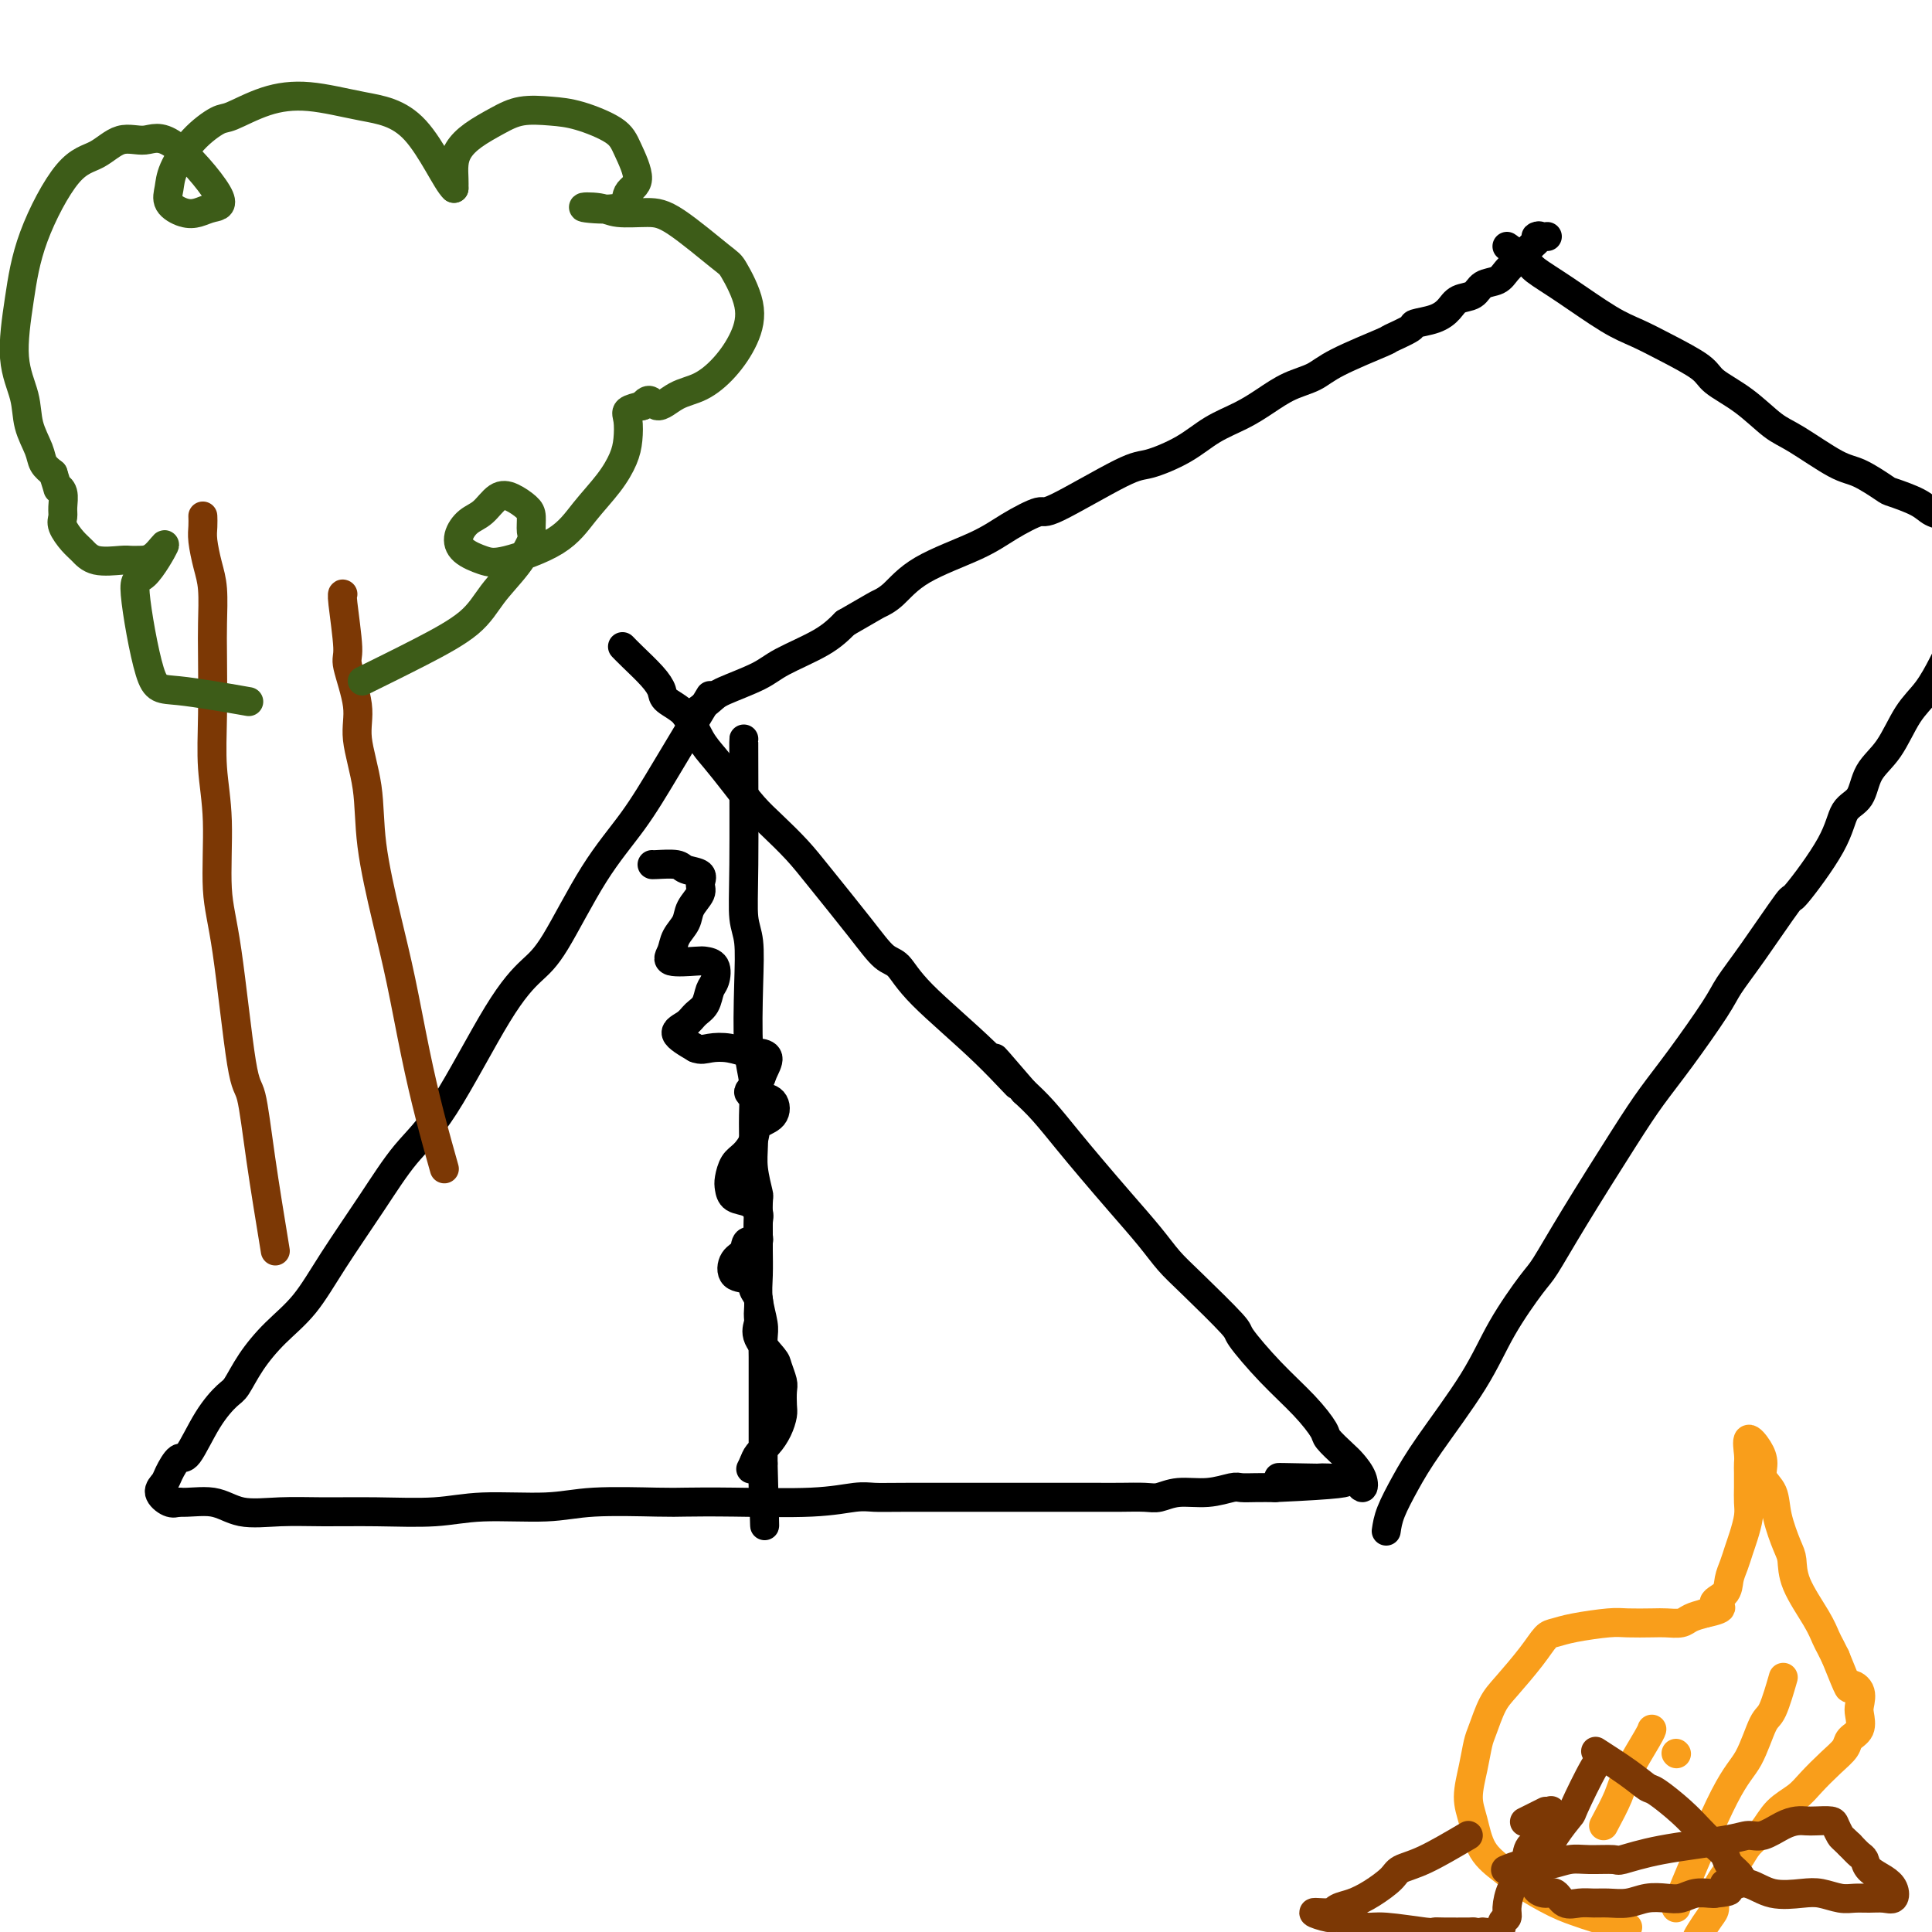
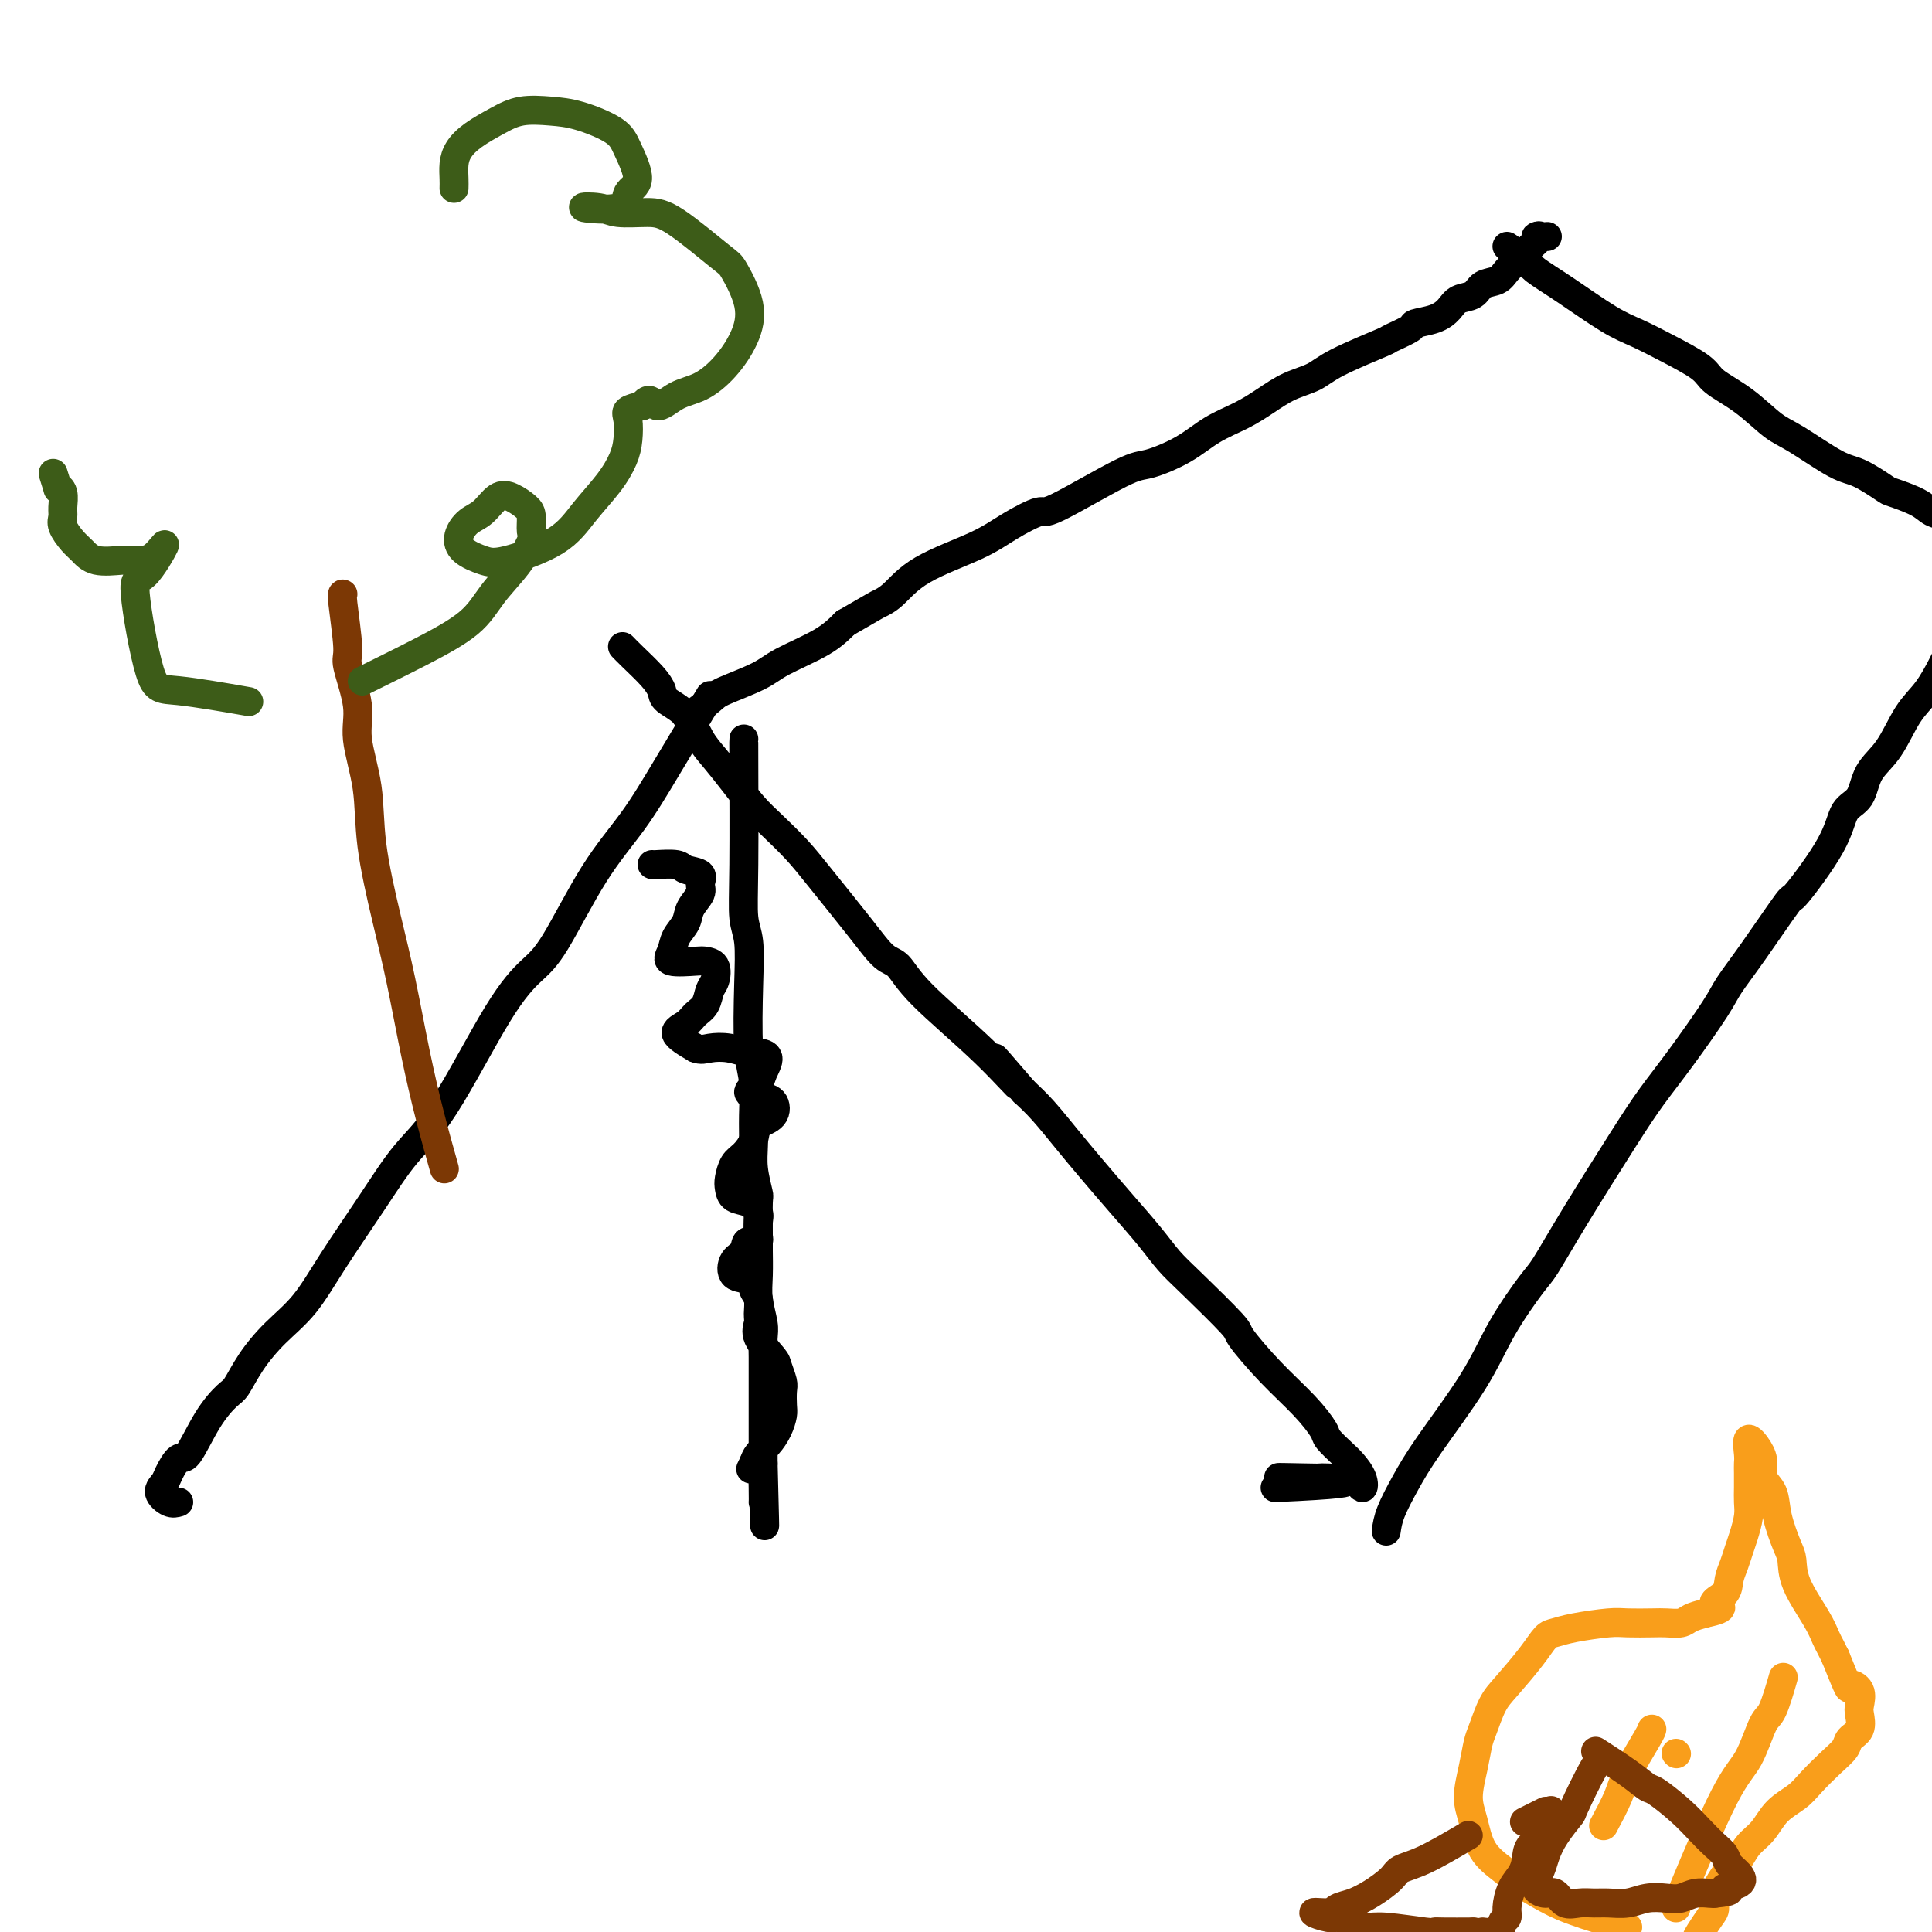
<svg xmlns="http://www.w3.org/2000/svg" viewBox="0 0 400 400" version="1.1">
  <g fill="none" stroke="#000000" stroke-width="6" stroke-linecap="round" stroke-linejoin="round">
    <path d="M147,144c-3.197,5.324 -6.394,10.649 -9,15c-2.606,4.351 -4.621,7.729 -7,11c-2.379,3.271 -5.124,6.435 -8,11c-2.876,4.565 -5.884,10.531 -8,14c-2.116,3.469 -3.339,4.442 -5,6c-1.661,1.558 -3.759,3.701 -7,9c-3.241,5.299 -7.625,13.753 -11,19c-3.375,5.247 -5.742,7.287 -8,10c-2.258,2.713 -4.407,6.100 -7,10c-2.593,3.900 -5.629,8.313 -8,12c-2.371,3.687 -4.076,6.649 -6,9c-1.924,2.351 -4.068,4.092 -6,6c-1.932,1.908 -3.652,3.984 -5,6c-1.348,2.016 -2.325,3.974 -3,5c-0.675,1.026 -1.049,1.122 -2,2c-0.951,0.878 -2.478,2.539 -4,5c-1.522,2.461 -3.040,5.723 -4,7c-0.960,1.277 -1.362,0.570 -2,1c-0.638,0.430 -1.514,1.996 -2,3c-0.486,1.004 -0.584,1.444 -1,2c-0.416,0.556 -1.150,1.227 -1,2c0.150,0.773 1.186,1.650 2,2c0.814,0.350 1.407,0.175 2,0" />
-     <path d="M37,311c1.941,0.188 4.792,-0.342 7,0c2.208,0.342 3.771,1.557 6,2c2.229,0.443 5.124,0.115 8,0c2.876,-0.115 5.733,-0.016 9,0c3.267,0.016 6.942,-0.052 11,0c4.058,0.052 8.497,0.224 12,0c3.503,-0.224 6.068,-0.845 10,-1c3.932,-0.155 9.231,0.154 13,0c3.769,-0.154 6.007,-0.772 10,-1c3.993,-0.228 9.741,-0.065 13,0c3.259,0.065 4.031,0.031 6,0c1.969,-0.031 5.137,-0.061 10,0c4.863,0.061 11.422,0.212 16,0c4.578,-0.212 7.177,-0.789 9,-1c1.823,-0.211 2.871,-0.057 4,0c1.129,0.057 2.338,0.015 7,0c4.662,-0.015 12.777,-0.004 17,0c4.223,0.004 4.554,0.001 6,0c1.446,-0.001 4.008,-0.001 6,0c1.992,0.001 3.414,0.001 5,0c1.586,-0.001 3.335,-0.004 5,0c1.665,0.004 3.245,0.016 5,0c1.755,-0.016 3.685,-0.061 5,0c1.315,0.061 2.014,0.226 3,0c0.986,-0.226 2.258,-0.845 4,-1c1.742,-0.155 3.953,0.155 6,0c2.047,-0.155 3.930,-0.773 5,-1c1.070,-0.227 1.326,-0.061 2,0c0.674,0.061 1.764,0.017 3,0c1.236,-0.017 2.618,-0.009 4,0" />
    <path d="M264,308c27.380,-1.226 8.830,-1.792 3,-2c-5.830,-0.208 1.060,-0.058 4,0c2.940,0.058 1.929,0.024 2,0c0.071,-0.024 1.222,-0.040 2,0c0.778,0.040 1.183,0.134 2,0c0.817,-0.134 2.046,-0.496 3,0c0.954,0.496 1.632,1.849 2,2c0.368,0.151 0.427,-0.902 0,-2c-0.427,-1.098 -1.339,-2.241 -2,-3c-0.661,-0.759 -1.069,-1.133 -2,-2c-0.931,-0.867 -2.384,-2.226 -3,-3c-0.616,-0.774 -0.397,-0.965 -1,-2c-0.603,-1.035 -2.030,-2.916 -4,-5c-1.970,-2.084 -4.484,-4.370 -7,-7c-2.516,-2.630 -5.035,-5.604 -6,-7c-0.965,-1.396 -0.378,-1.214 -2,-3c-1.622,-1.786 -5.455,-5.540 -8,-8c-2.545,-2.460 -3.803,-3.625 -5,-5c-1.197,-1.375 -2.333,-2.958 -4,-5c-1.667,-2.042 -3.867,-4.542 -6,-7c-2.133,-2.458 -4.201,-4.875 -6,-7c-1.799,-2.125 -3.331,-3.957 -5,-6c-1.669,-2.043 -3.477,-4.298 -5,-6c-1.523,-1.702 -2.762,-2.851 -4,-4" />
    <path d="M212,226c-11.110,-12.944 -3.885,-4.306 -2,-2c1.885,2.306 -1.570,-1.722 -6,-6c-4.430,-4.278 -9.837,-8.807 -13,-12c-3.163,-3.193 -4.084,-5.048 -5,-6c-0.916,-0.952 -1.826,-0.999 -3,-2c-1.174,-1.001 -2.610,-2.955 -5,-6c-2.390,-3.045 -5.734,-7.181 -8,-10c-2.266,-2.819 -3.453,-4.323 -5,-6c-1.547,-1.677 -3.453,-3.528 -5,-5c-1.547,-1.472 -2.733,-2.565 -4,-4c-1.267,-1.435 -2.613,-3.214 -4,-5c-1.387,-1.786 -2.815,-3.580 -4,-5c-1.185,-1.420 -2.125,-2.465 -3,-4c-0.875,-1.535 -1.683,-3.559 -3,-5c-1.317,-1.441 -3.141,-2.299 -4,-3c-0.859,-0.701 -0.752,-1.246 -1,-2c-0.248,-0.754 -0.850,-1.718 -2,-3c-1.150,-1.282 -2.848,-2.884 -4,-4c-1.152,-1.116 -1.758,-1.748 -2,-2c-0.242,-0.252 -0.121,-0.126 0,0" />
    <path d="M154,153c-0.008,0.041 -0.016,0.082 0,5c0.016,4.918 0.056,14.713 0,21c-0.056,6.287 -0.207,9.067 0,11c0.207,1.933 0.773,3.019 1,5c0.227,1.981 0.114,4.858 0,9c-0.114,4.142 -0.228,9.551 0,13c0.228,3.449 0.797,4.939 1,7c0.203,2.061 0.040,4.693 0,7c-0.040,2.307 0.042,4.289 0,6c-0.042,1.711 -0.207,3.152 0,5c0.207,1.848 0.788,4.104 1,5c0.212,0.896 0.056,0.433 0,2c-0.056,1.567 -0.011,5.165 0,7c0.011,1.835 -0.011,1.908 0,3c0.011,1.092 0.056,3.204 0,5c-0.056,1.796 -0.211,3.275 0,5c0.211,1.725 0.789,3.696 1,5c0.211,1.304 0.057,1.941 0,3c-0.057,1.059 -0.015,2.542 0,4c0.015,1.458 0.004,2.893 0,4c-0.004,1.107 -0.001,1.888 0,3c0.001,1.112 0.000,2.556 0,4c-0.000,1.444 -0.000,2.889 0,4c0.000,1.111 0.000,1.889 0,3c-0.000,1.111 -0.000,2.556 0,4" />
    <path d="M158,303c0.619,23.812 0.166,8.341 0,3c-0.166,-5.341 -0.045,-0.553 0,2c0.045,2.553 0.013,2.872 0,3c-0.013,0.128 -0.006,0.064 0,0" />
    <path d="M142,148c0.011,0.299 0.021,0.598 1,0c0.979,-0.598 2.925,-2.091 4,-3c1.075,-0.909 1.277,-1.232 3,-2c1.723,-0.768 4.967,-1.979 7,-3c2.033,-1.021 2.855,-1.852 5,-3c2.145,-1.148 5.613,-2.614 8,-4c2.387,-1.386 3.694,-2.693 5,-4" />
    <path d="M175,129c6.565,-3.787 6.476,-3.755 7,-4c0.524,-0.245 1.661,-0.768 3,-2c1.339,-1.232 2.880,-3.175 6,-5c3.120,-1.825 7.819,-3.533 11,-5c3.181,-1.467 4.844,-2.692 7,-4c2.156,-1.308 4.806,-2.698 6,-3c1.194,-0.302 0.933,0.485 4,-1c3.067,-1.485 9.464,-5.240 13,-7c3.536,-1.760 4.213,-1.524 6,-2c1.787,-0.476 4.686,-1.664 7,-3c2.314,-1.336 4.044,-2.819 6,-4c1.956,-1.181 4.138,-2.061 6,-3c1.862,-0.939 3.404,-1.937 5,-3c1.596,-1.063 3.247,-2.192 5,-3c1.753,-0.808 3.609,-1.295 5,-2c1.391,-0.705 2.317,-1.628 5,-3c2.683,-1.372 7.124,-3.193 9,-4c1.876,-0.807 1.188,-0.600 2,-1c0.812,-0.400 3.122,-1.407 4,-2c0.878,-0.593 0.322,-0.774 1,-1c0.678,-0.226 2.589,-0.498 4,-1c1.411,-0.502 2.321,-1.233 3,-2c0.679,-0.767 1.126,-1.570 2,-2c0.874,-0.430 2.174,-0.486 3,-1c0.826,-0.514 1.176,-1.485 2,-2c0.824,-0.515 2.121,-0.575 3,-1c0.879,-0.425 1.339,-1.217 2,-2c0.661,-0.783 1.524,-1.557 2,-2c0.476,-0.443 0.565,-0.555 1,-1c0.435,-0.445 1.218,-1.222 2,-2" />
    <path d="M317,51c3.202,-2.774 1.208,-2.208 1,-2c-0.208,0.208 1.369,0.060 2,0c0.631,-0.060 0.315,-0.030 0,0" />
    <path d="M312,51c1.584,1.119 3.167,2.239 4,3c0.833,0.761 0.915,1.164 2,2c1.085,0.836 3.173,2.103 6,4c2.827,1.897 6.392,4.422 9,6c2.608,1.578 4.257,2.209 6,3c1.743,0.791 3.579,1.742 6,3c2.421,1.258 5.427,2.823 7,4c1.573,1.177 1.712,1.965 3,3c1.288,1.035 3.725,2.317 6,4c2.275,1.683 4.389,3.768 6,5c1.611,1.232 2.718,1.611 5,3c2.282,1.389 5.738,3.790 8,5c2.262,1.210 3.329,1.231 5,2c1.671,0.769 3.946,2.286 5,3c1.054,0.714 0.887,0.625 2,1c1.113,0.375 3.505,1.213 5,2c1.495,0.787 2.094,1.523 3,2c0.906,0.477 2.119,0.695 3,1c0.881,0.305 1.429,0.698 2,1c0.571,0.302 1.163,0.515 2,1c0.837,0.485 1.918,1.243 3,2" />
    <path d="M410,111c5.000,2.500 2.500,1.250 0,0" />
    <path d="M287,317c0.171,-1.167 0.343,-2.334 1,-4c0.657,-1.666 1.801,-3.829 3,-6c1.199,-2.171 2.455,-4.348 5,-8c2.545,-3.652 6.380,-8.778 9,-13c2.620,-4.222 4.023,-7.541 6,-11c1.977,-3.459 4.526,-7.059 6,-9c1.474,-1.941 1.871,-2.222 3,-4c1.129,-1.778 2.988,-5.053 6,-10c3.012,-4.947 7.175,-11.567 10,-16c2.825,-4.433 4.310,-6.678 6,-9c1.690,-2.322 3.586,-4.719 6,-8c2.414,-3.281 5.348,-7.445 7,-10c1.652,-2.555 2.022,-3.500 3,-5c0.978,-1.500 2.564,-3.553 5,-7c2.436,-3.447 5.720,-8.286 7,-10c1.280,-1.714 0.554,-0.303 2,-2c1.446,-1.697 5.065,-6.502 7,-10c1.935,-3.498 2.187,-5.688 3,-7c0.813,-1.312 2.188,-1.745 3,-3c0.812,-1.255 1.061,-3.330 2,-5c0.939,-1.670 2.566,-2.934 4,-5c1.434,-2.066 2.673,-4.935 4,-7c1.327,-2.065 2.742,-3.325 4,-5c1.258,-1.675 2.359,-3.764 3,-5c0.641,-1.236 0.820,-1.618 1,-2" />
    <path d="M403,136c18.396,-28.580 6.386,-9.531 3,-4c-3.386,5.531 1.852,-2.457 4,-6c2.148,-3.543 1.205,-2.640 1,-3c-0.205,-0.360 0.327,-1.981 1,-3c0.673,-1.019 1.487,-1.436 2,-2c0.513,-0.564 0.725,-1.275 1,-2c0.275,-0.725 0.612,-1.464 1,-2c0.388,-0.536 0.825,-0.867 1,-1c0.175,-0.133 0.087,-0.066 0,0" />
    <path d="M135,179c0.006,0.026 0.011,0.052 1,0c0.989,-0.052 2.960,-0.180 4,0c1.040,0.180 1.147,0.670 2,1c0.853,0.330 2.451,0.500 3,1c0.549,0.500 0.049,1.330 0,2c-0.049,0.670 0.352,1.180 0,2c-0.352,0.820 -1.458,1.950 -2,3c-0.542,1.050 -0.520,2.019 -1,3c-0.480,0.981 -1.461,1.976 -2,3c-0.539,1.024 -0.634,2.079 -1,3c-0.366,0.921 -1.001,1.707 0,2c1.001,0.293 3.638,0.094 5,0c1.362,-0.094 1.449,-0.082 2,0c0.551,0.082 1.567,0.234 2,1c0.433,0.766 0.283,2.145 0,3c-0.283,0.855 -0.699,1.187 -1,2c-0.301,0.813 -0.487,2.107 -1,3c-0.513,0.893 -1.354,1.384 -2,2c-0.646,0.616 -1.097,1.358 -2,2c-0.903,0.642 -2.258,1.183 -2,2c0.258,0.817 2.129,1.908 4,3" />
    <path d="M144,217c1.114,0.481 1.901,0.183 3,0c1.099,-0.183 2.512,-0.249 4,0c1.488,0.249 3.052,0.815 4,1c0.948,0.185 1.278,-0.010 2,0c0.722,0.010 1.834,0.227 2,1c0.166,0.773 -0.614,2.103 -1,3c-0.386,0.897 -0.377,1.360 -1,2c-0.623,0.640 -1.876,1.455 -2,2c-0.124,0.545 0.883,0.820 2,1c1.117,0.180 2.346,0.265 3,1c0.654,0.735 0.733,2.121 0,3c-0.733,0.879 -2.277,1.250 -3,2c-0.723,0.750 -0.625,1.877 -1,3c-0.375,1.123 -1.224,2.241 -2,3c-0.776,0.759 -1.481,1.158 -2,2c-0.519,0.842 -0.853,2.127 -1,3c-0.147,0.873 -0.106,1.335 0,2c0.106,0.665 0.277,1.532 1,2c0.723,0.468 1.998,0.538 3,1c1.002,0.462 1.731,1.317 2,2c0.269,0.683 0.077,1.195 0,2c-0.077,0.805 -0.038,1.902 0,3" />
    <path d="M157,256c0.507,1.982 -1.227,0.936 -2,1c-0.773,0.064 -0.586,1.239 -1,2c-0.414,0.761 -1.427,1.109 -2,2c-0.573,0.891 -0.704,2.326 0,3c0.704,0.674 2.242,0.589 3,1c0.758,0.411 0.736,1.319 1,2c0.264,0.681 0.813,1.135 1,2c0.187,0.865 0.011,2.142 0,3c-0.011,0.858 0.145,1.298 0,2c-0.145,0.702 -0.589,1.667 0,3c0.589,1.333 2.210,3.032 3,4c0.790,0.968 0.748,1.203 1,2c0.252,0.797 0.797,2.156 1,3c0.203,0.844 0.063,1.174 0,2c-0.063,0.826 -0.048,2.146 0,3c0.048,0.854 0.129,1.240 0,2c-0.129,0.760 -0.468,1.894 -1,3c-0.532,1.106 -1.259,2.182 -2,3c-0.741,0.818 -1.498,1.376 -2,2c-0.502,0.624 -0.751,1.312 -1,2" />
    <path d="M156,303c-1.000,2.000 -0.500,1.000 0,0" />
  </g>
  <g fill="none" stroke="#F99E1B" stroke-width="6" stroke-linecap="round" stroke-linejoin="round">
    <path d="M337,399c-2.720,-0.765 -5.441,-1.530 -7,-2c-1.559,-0.470 -1.958,-0.644 -3,-1c-1.042,-0.356 -2.727,-0.895 -5,-2c-2.273,-1.105 -5.136,-2.776 -7,-4c-1.864,-1.224 -2.731,-2.003 -4,-3c-1.269,-0.997 -2.939,-2.214 -4,-4c-1.061,-1.786 -1.511,-4.142 -2,-6c-0.489,-1.858 -1.015,-3.218 -1,-5c0.015,-1.782 0.571,-3.986 1,-6c0.429,-2.014 0.730,-3.837 1,-5c0.270,-1.163 0.509,-1.667 1,-3c0.491,-1.333 1.233,-3.495 2,-5c0.767,-1.505 1.559,-2.354 3,-4c1.441,-1.646 3.530,-4.091 5,-6c1.470,-1.909 2.320,-3.282 3,-4c0.680,-0.718 1.190,-0.781 2,-1c0.810,-0.219 1.921,-0.595 4,-1c2.079,-0.405 5.127,-0.840 7,-1c1.873,-0.160 2.570,-0.046 4,0c1.430,0.046 3.593,0.023 5,0c1.407,-0.023 2.058,-0.047 3,0c0.942,0.047 2.177,0.167 3,0c0.823,-0.167 1.235,-0.619 2,-1c0.765,-0.381 1.882,-0.690 3,-1" />
    <path d="M353,334c5.450,-1.144 2.574,-1.503 2,-2c-0.574,-0.497 1.156,-1.132 2,-2c0.844,-0.868 0.804,-1.968 1,-3c0.196,-1.032 0.627,-1.994 1,-3c0.373,-1.006 0.688,-2.054 1,-3c0.312,-0.946 0.619,-1.790 1,-3c0.381,-1.210 0.834,-2.786 1,-4c0.166,-1.214 0.045,-2.067 0,-3c-0.045,-0.933 -0.014,-1.947 0,-3c0.014,-1.053 0.010,-2.144 0,-3c-0.010,-0.856 -0.027,-1.478 0,-2c0.027,-0.522 0.096,-0.943 0,-2c-0.096,-1.057 -0.359,-2.748 0,-3c0.359,-0.252 1.338,0.937 2,2c0.662,1.063 1.007,2.000 1,3c-0.007,1.000 -0.366,2.062 0,3c0.366,0.938 1.457,1.753 2,3c0.543,1.247 0.537,2.928 1,5c0.463,2.072 1.395,4.537 2,6c0.605,1.463 0.883,1.925 1,3c0.117,1.075 0.073,2.763 1,5c0.927,2.237 2.826,5.022 4,7c1.174,1.978 1.624,3.148 2,4c0.376,0.852 0.679,1.386 1,2c0.321,0.614 0.661,1.307 1,2" />
    <path d="M380,343c3.343,8.303 2.702,6.560 3,6c0.298,-0.560 1.537,0.062 2,1c0.463,0.938 0.151,2.190 0,3c-0.151,0.810 -0.139,1.178 0,2c0.139,0.822 0.406,2.100 0,3c-0.406,0.900 -1.486,1.424 -2,2c-0.514,0.576 -0.462,1.206 -1,2c-0.538,0.794 -1.666,1.753 -3,3c-1.334,1.247 -2.875,2.784 -4,4c-1.125,1.216 -1.835,2.112 -3,3c-1.165,0.888 -2.786,1.768 -4,3c-1.214,1.232 -2.021,2.816 -3,4c-0.979,1.184 -2.128,1.970 -3,3c-0.872,1.030 -1.465,2.305 -2,3c-0.535,0.695 -1.012,0.809 -2,2c-0.988,1.191 -2.489,3.460 -3,5c-0.511,1.540 -0.034,2.353 0,3c0.034,0.647 -0.376,1.128 -1,2c-0.624,0.872 -1.463,2.136 -2,3c-0.537,0.864 -0.771,1.328 -1,2c-0.229,0.672 -0.453,1.551 -1,2c-0.547,0.449 -1.416,0.467 -2,1c-0.584,0.533 -0.881,1.581 -1,2c-0.119,0.419 -0.059,0.210 0,0" />
    <path d="M332,378c1.155,-2.166 2.309,-4.332 3,-6c0.691,-1.668 0.917,-2.839 2,-5c1.083,-2.161 3.022,-5.313 4,-7c0.978,-1.687 0.994,-1.911 1,-2c0.006,-0.089 0.003,-0.045 0,0" />
    <path d="M347,395c0.070,-0.264 0.140,-0.527 2,-5c1.860,-4.473 5.511,-13.154 8,-18c2.489,-4.846 3.816,-5.857 5,-8c1.184,-2.143 2.225,-5.420 3,-7c0.775,-1.580 1.286,-1.464 2,-3c0.714,-1.536 1.633,-4.725 2,-6c0.367,-1.275 0.184,-0.638 0,0" />
    <path d="M347,363c0.000,0.000 0.100,0.100 0.1,0.1" />
  </g>
  <g fill="none" stroke="#7C3805" stroke-width="6" stroke-linecap="round" stroke-linejoin="round">
    <path d="M304,380c-3.273,1.927 -6.546,3.854 -9,5c-2.454,1.146 -4.090,1.511 -5,2c-0.910,0.489 -1.095,1.102 -2,2c-0.905,0.898 -2.530,2.082 -4,3c-1.470,0.918 -2.787,1.570 -4,2c-1.213,0.430 -2.324,0.636 -3,1c-0.676,0.364 -0.919,0.885 -2,1c-1.081,0.115 -3.002,-0.175 -3,0c0.002,0.175 1.927,0.816 3,1c1.073,0.184 1.293,-0.091 2,0c0.707,0.091 1.902,0.546 3,1c1.098,0.454 2.101,0.906 3,1c0.899,0.094 1.694,-0.171 4,0c2.306,0.171 6.123,0.778 8,1c1.877,0.222 1.813,0.060 2,0c0.187,-0.060 0.625,-0.017 2,0c1.375,0.017 3.688,0.009 6,0" />
    <path d="M305,400c5.388,0.589 2.357,0.063 2,0c-0.357,-0.063 1.959,0.338 3,0c1.041,-0.338 0.807,-1.416 1,-2c0.193,-0.584 0.812,-0.673 1,-1c0.188,-0.327 -0.054,-0.893 0,-2c0.054,-1.107 0.404,-2.757 1,-4c0.596,-1.243 1.437,-2.080 2,-3c0.563,-0.920 0.848,-1.925 1,-3c0.152,-1.075 0.171,-2.222 1,-3c0.829,-0.778 2.470,-1.188 3,-2c0.530,-0.812 -0.050,-2.026 0,-3c0.050,-0.974 0.728,-1.707 1,-2c0.272,-0.293 0.136,-0.147 0,0" />
-     <path d="M357,390c1.704,-0.224 3.408,-0.449 5,0c1.592,0.449 3.073,1.570 5,2c1.927,0.430 4.301,0.168 6,0c1.699,-0.168 2.724,-0.242 4,0c1.276,0.242 2.804,0.798 4,1c1.196,0.202 2.059,0.048 3,0c0.941,-0.048 1.960,0.009 3,0c1.040,-0.009 2.100,-0.085 3,0c0.900,0.085 1.639,0.331 2,0c0.361,-0.331 0.343,-1.240 0,-2c-0.343,-0.760 -1.012,-1.372 -2,-2c-0.988,-0.628 -2.296,-1.271 -3,-2c-0.704,-0.729 -0.805,-1.542 -1,-2c-0.195,-0.458 -0.484,-0.559 -1,-1c-0.516,-0.441 -1.258,-1.220 -2,-2" />
-     <path d="M383,382c-1.790,-1.740 -1.764,-1.591 -2,-2c-0.236,-0.409 -0.734,-1.378 -1,-2c-0.266,-0.622 -0.300,-0.897 -1,-1c-0.700,-0.103 -2.067,-0.034 -3,0c-0.933,0.034 -1.432,0.033 -2,0c-0.568,-0.033 -1.204,-0.098 -2,0c-0.796,0.098 -1.753,0.357 -3,1c-1.247,0.643 -2.783,1.668 -4,2c-1.217,0.332 -2.115,-0.030 -3,0c-0.885,0.030 -1.755,0.453 -5,1c-3.245,0.547 -8.863,1.217 -13,2c-4.137,0.783 -6.792,1.678 -8,2c-1.208,0.322 -0.970,0.073 -2,0c-1.030,-0.073 -3.328,0.032 -5,0c-1.672,-0.032 -2.718,-0.201 -4,0c-1.282,0.201 -2.799,0.772 -4,1c-1.201,0.228 -2.085,0.113 -3,0c-0.915,-0.113 -1.862,-0.223 -3,0c-1.138,0.223 -2.468,0.778 -3,1c-0.532,0.222 -0.266,0.111 0,0" />
    <path d="M332,364c-0.402,-0.025 -0.804,-0.051 -2,2c-1.196,2.051 -3.185,6.177 -4,8c-0.815,1.823 -0.456,1.342 -1,2c-0.544,0.658 -1.990,2.456 -3,4c-1.010,1.544 -1.585,2.835 -2,4c-0.415,1.165 -0.669,2.205 -1,3c-0.331,0.795 -0.739,1.345 -1,2c-0.261,0.655 -0.377,1.415 0,2c0.377,0.585 1.245,0.994 2,1c0.755,0.006 1.398,-0.391 2,0c0.602,0.391 1.164,1.570 2,2c0.836,0.430 1.945,0.112 3,0c1.055,-0.112 2.057,-0.016 3,0c0.943,0.016 1.827,-0.047 3,0c1.173,0.047 2.634,0.205 4,0c1.366,-0.205 2.635,-0.773 4,-1c1.365,-0.227 2.824,-0.113 4,0c1.176,0.113 2.068,0.226 3,0c0.932,-0.226 1.905,-0.792 3,-1c1.095,-0.208 2.313,-0.060 3,0c0.687,0.060 0.844,0.030 1,0" />
    <path d="M355,392c5.075,-0.501 2.261,-0.753 2,-1c-0.261,-0.247 2.030,-0.488 3,-1c0.970,-0.512 0.619,-1.294 0,-2c-0.619,-0.706 -1.507,-1.335 -2,-2c-0.493,-0.665 -0.591,-1.366 -1,-2c-0.409,-0.634 -1.130,-1.201 -2,-2c-0.870,-0.799 -1.888,-1.829 -3,-3c-1.112,-1.171 -2.316,-2.483 -4,-4c-1.684,-1.517 -3.846,-3.241 -5,-4c-1.154,-0.759 -1.299,-0.554 -2,-1c-0.701,-0.446 -1.958,-1.543 -4,-3c-2.042,-1.457 -4.869,-3.273 -6,-4c-1.131,-0.727 -0.565,-0.363 0,0" />
    <path d="M320,375c-1.667,0.833 -3.333,1.667 -4,2c-0.667,0.333 -0.333,0.167 0,0" />
-     <path d="M57,259c-1.082,-6.605 -2.165,-13.210 -3,-19c-0.835,-5.790 -1.424,-10.765 -2,-13c-0.576,-2.235 -1.139,-1.731 -2,-7c-0.861,-5.269 -2.021,-16.311 -3,-23c-0.979,-6.689 -1.779,-9.026 -2,-13c-0.221,-3.974 0.137,-9.585 0,-14c-0.137,-4.415 -0.768,-7.632 -1,-11c-0.232,-3.368 -0.065,-6.885 0,-11c0.065,-4.115 0.028,-8.828 0,-12c-0.028,-3.172 -0.046,-4.803 0,-7c0.046,-2.197 0.156,-4.960 0,-7c-0.156,-2.040 -0.578,-3.356 -1,-5c-0.422,-1.644 -0.845,-3.616 -1,-5c-0.155,-1.384 -0.042,-2.180 0,-3c0.042,-0.820 0.012,-1.663 0,-2c-0.012,-0.337 -0.006,-0.169 0,0" />
    <path d="M92,242c-1.001,-3.553 -2.002,-7.107 -3,-11c-0.998,-3.893 -1.992,-8.126 -3,-13c-1.008,-4.874 -2.029,-10.389 -3,-15c-0.971,-4.611 -1.890,-8.319 -3,-13c-1.110,-4.681 -2.410,-10.337 -3,-15c-0.590,-4.663 -0.469,-8.334 -1,-12c-0.531,-3.666 -1.715,-7.326 -2,-10c-0.285,-2.674 0.330,-4.363 0,-7c-0.330,-2.637 -1.605,-6.223 -2,-8c-0.395,-1.777 0.090,-1.744 0,-4c-0.090,-2.256 -0.755,-6.800 -1,-9c-0.245,-2.200 -0.070,-2.057 0,-2c0.070,0.057 0.035,0.029 0,0" />
  </g>
  <g fill="none" stroke="#3D5C18" stroke-width="6" stroke-linecap="round" stroke-linejoin="round">
    <path d="M75,141c4.057,-2.000 8.114,-4.000 12,-6c3.886,-2.000 7.601,-4.001 10,-6c2.399,-1.999 3.480,-3.995 5,-6c1.520,-2.005 3.478,-4.017 5,-6c1.522,-1.983 2.609,-3.936 3,-5c0.391,-1.064 0.085,-1.240 0,-2c-0.085,-0.760 0.049,-2.103 0,-3c-0.049,-0.897 -0.281,-1.349 -1,-2c-0.719,-0.651 -1.923,-1.500 -3,-2c-1.077,-0.500 -2.025,-0.650 -3,0c-0.975,0.650 -1.976,2.100 -3,3c-1.024,0.900 -2.072,1.249 -3,2c-0.928,0.751 -1.736,1.904 -2,3c-0.264,1.096 0.017,2.136 1,3c0.983,0.864 2.668,1.551 4,2c1.332,0.449 2.311,0.658 5,0c2.689,-0.658 7.088,-2.184 10,-4c2.912,-1.816 4.336,-3.922 6,-6c1.664,-2.078 3.568,-4.129 5,-6c1.432,-1.871 2.392,-3.562 3,-5c0.608,-1.438 0.864,-2.623 1,-4c0.136,-1.377 0.152,-2.948 0,-4c-0.152,-1.052 -0.472,-1.586 0,-2c0.472,-0.414 1.736,-0.707 3,-1" />
    <path d="M133,84c1.583,-2.374 2.041,-0.310 3,0c0.959,0.310 2.417,-1.134 4,-2c1.583,-0.866 3.289,-1.153 5,-2c1.711,-0.847 3.425,-2.252 5,-4c1.575,-1.748 3.009,-3.838 4,-6c0.991,-2.162 1.538,-4.398 1,-7c-0.538,-2.602 -2.160,-5.572 -3,-7c-0.840,-1.428 -0.897,-1.314 -3,-3c-2.103,-1.686 -6.252,-5.170 -9,-7c-2.748,-1.830 -4.095,-2.004 -6,-2c-1.905,0.004 -4.369,0.188 -6,0c-1.631,-0.188 -2.428,-0.746 -4,-1c-1.572,-0.254 -3.920,-0.203 -3,0c0.920,0.203 5.106,0.557 7,0c1.894,-0.557 1.495,-2.026 2,-3c0.505,-0.974 1.915,-1.451 2,-3c0.085,-1.549 -1.155,-4.168 -2,-6c-0.845,-1.832 -1.295,-2.878 -3,-4c-1.705,-1.122 -4.665,-2.320 -7,-3c-2.335,-0.680 -4.044,-0.842 -6,-1c-1.956,-0.158 -4.160,-0.310 -6,0c-1.840,0.310 -3.316,1.084 -5,2c-1.684,0.916 -3.576,1.975 -5,3c-1.424,1.025 -2.382,2.017 -3,3c-0.618,0.983 -0.897,1.957 -1,3c-0.103,1.043 -0.029,2.155 0,3c0.029,0.845 0.015,1.422 0,2" />
-     <path d="M94,39c-1.446,-1.210 -4.562,-8.236 -8,-12c-3.438,-3.764 -7.198,-4.265 -11,-5c-3.802,-0.735 -7.647,-1.704 -11,-2c-3.353,-0.296 -6.215,0.080 -9,1c-2.785,0.920 -5.492,2.385 -7,3c-1.508,0.615 -1.818,0.381 -3,1c-1.182,0.619 -3.236,2.093 -5,4c-1.764,1.907 -3.238,4.249 -4,6c-0.762,1.751 -0.813,2.911 -1,4c-0.187,1.089 -0.512,2.108 0,3c0.512,0.892 1.859,1.656 3,2c1.141,0.344 2.074,0.268 3,0c0.926,-0.268 1.845,-0.730 3,-1c1.155,-0.270 2.548,-0.350 1,-3c-1.548,-2.650 -6.035,-7.872 -9,-10c-2.965,-2.128 -4.408,-1.162 -6,-1c-1.592,0.162 -3.333,-0.479 -5,0c-1.667,0.479 -3.261,2.079 -5,3c-1.739,0.921 -3.622,1.165 -6,4c-2.378,2.835 -5.252,8.263 -7,13c-1.748,4.737 -2.370,8.784 -3,13c-0.630,4.216 -1.266,8.600 -1,12c0.266,3.400 1.436,5.817 2,8c0.564,2.183 0.522,4.131 1,6c0.478,1.869 1.475,3.657 2,5c0.525,1.343 0.579,2.241 1,3c0.421,0.759 1.211,1.380 2,2" />
    <path d="M11,98c1.403,4.373 0.910,3.306 1,3c0.090,-0.306 0.762,0.148 1,1c0.238,0.852 0.041,2.100 0,3c-0.041,0.900 0.073,1.450 0,2c-0.073,0.550 -0.332,1.100 0,2c0.332,0.900 1.254,2.150 2,3c0.746,0.850 1.315,1.300 2,2c0.685,0.700 1.484,1.652 3,2c1.516,0.348 3.748,0.094 5,0c1.252,-0.094 1.524,-0.027 2,0c0.476,0.027 1.155,0.014 2,0c0.845,-0.014 1.857,-0.028 3,-1c1.143,-0.972 2.417,-2.904 2,-2c-0.417,0.904 -2.526,4.642 -4,6c-1.474,1.358 -2.312,0.336 -2,4c0.312,3.664 1.774,12.013 3,16c1.226,3.987 2.215,3.612 6,4c3.785,0.388 10.367,1.539 13,2c2.633,0.461 1.316,0.230 0,0" />
  </g>
</svg>